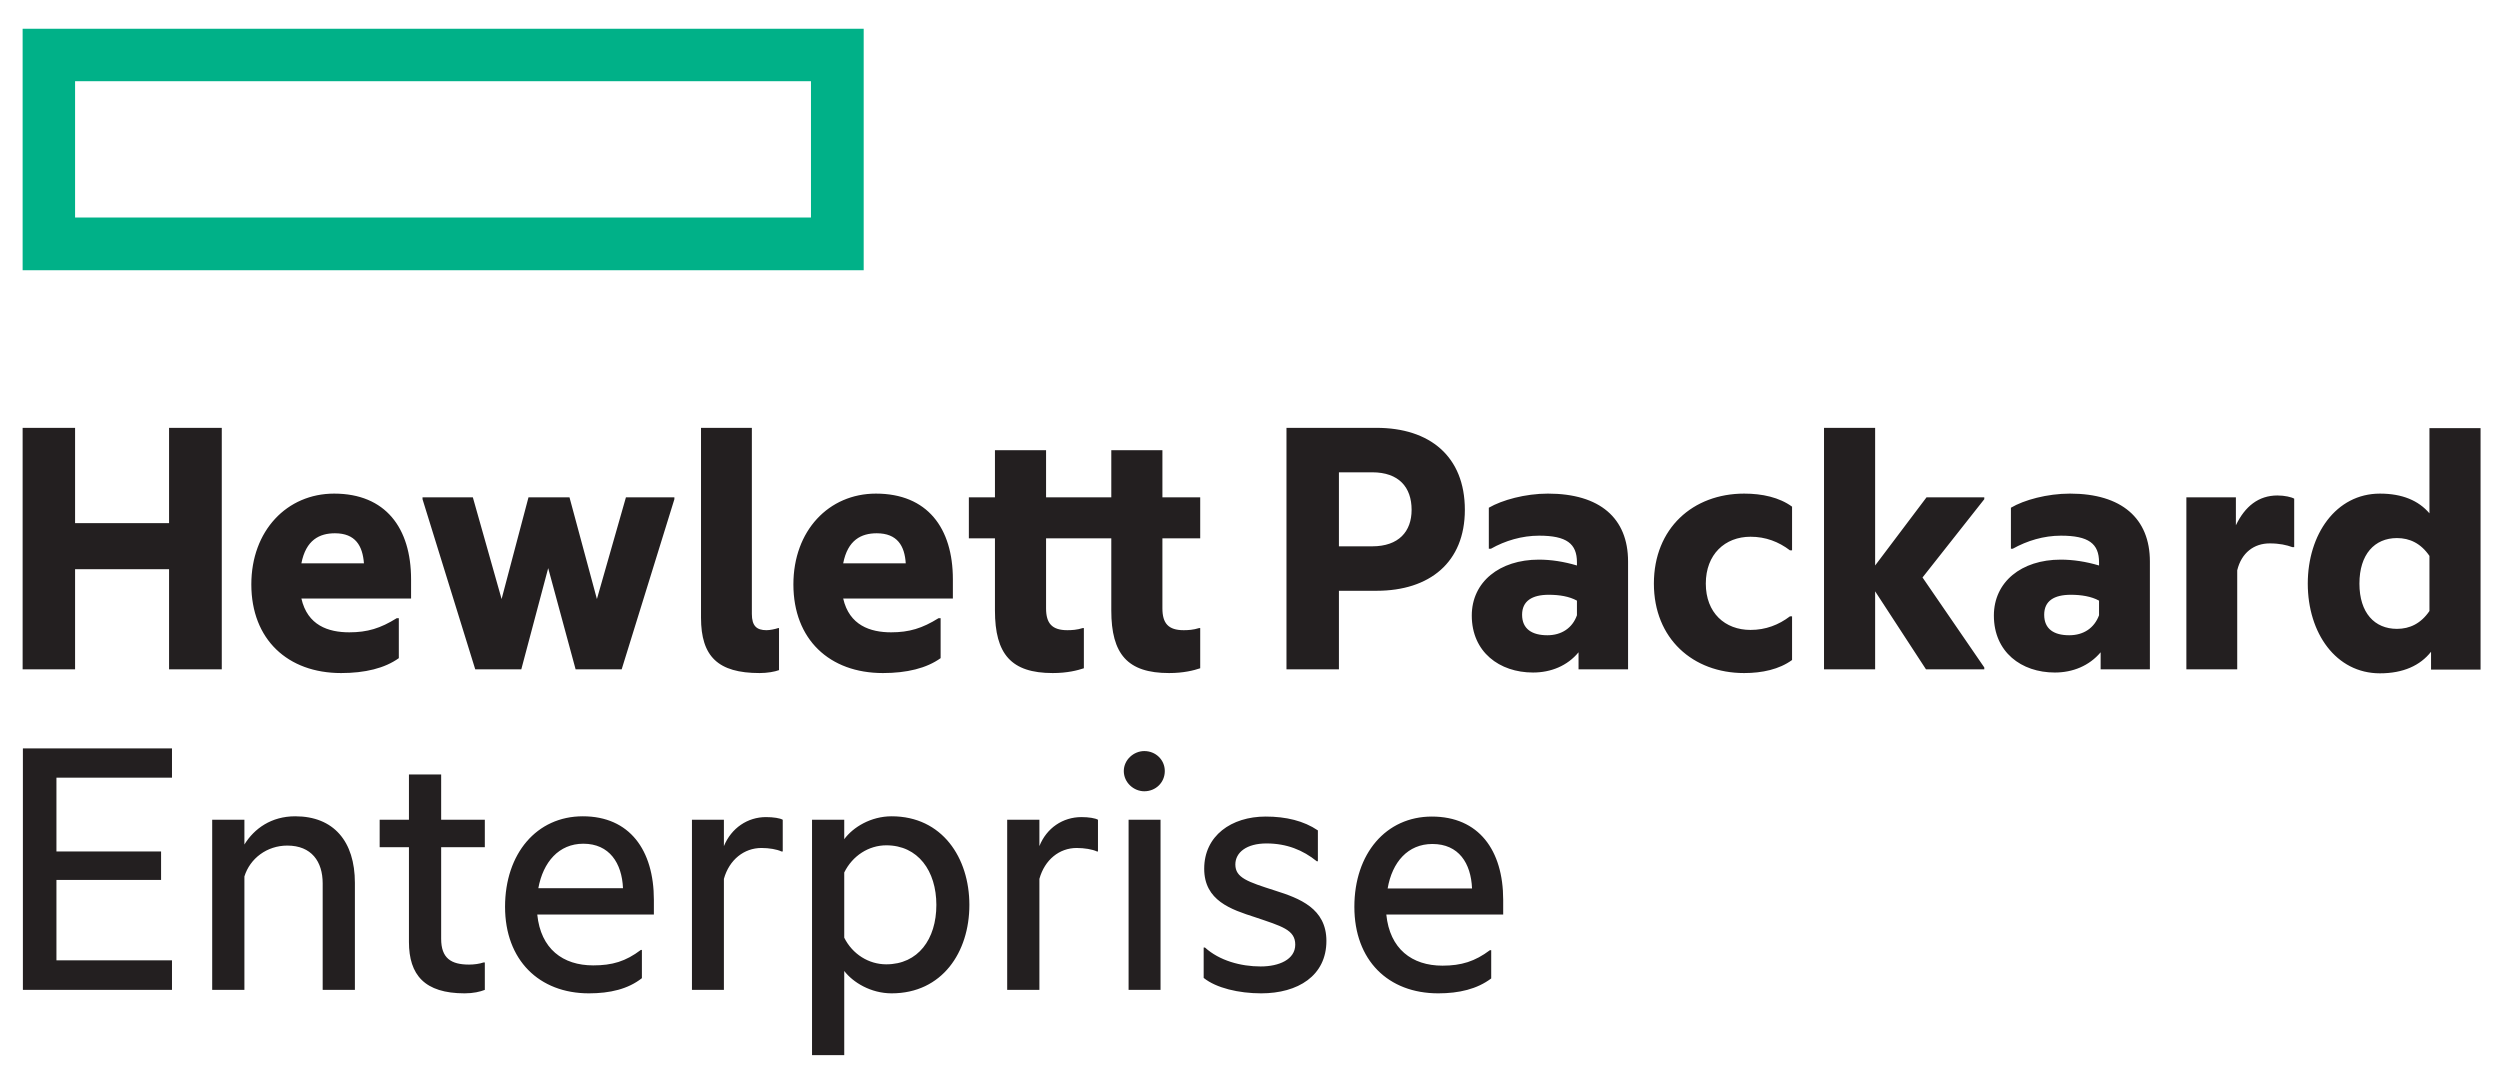
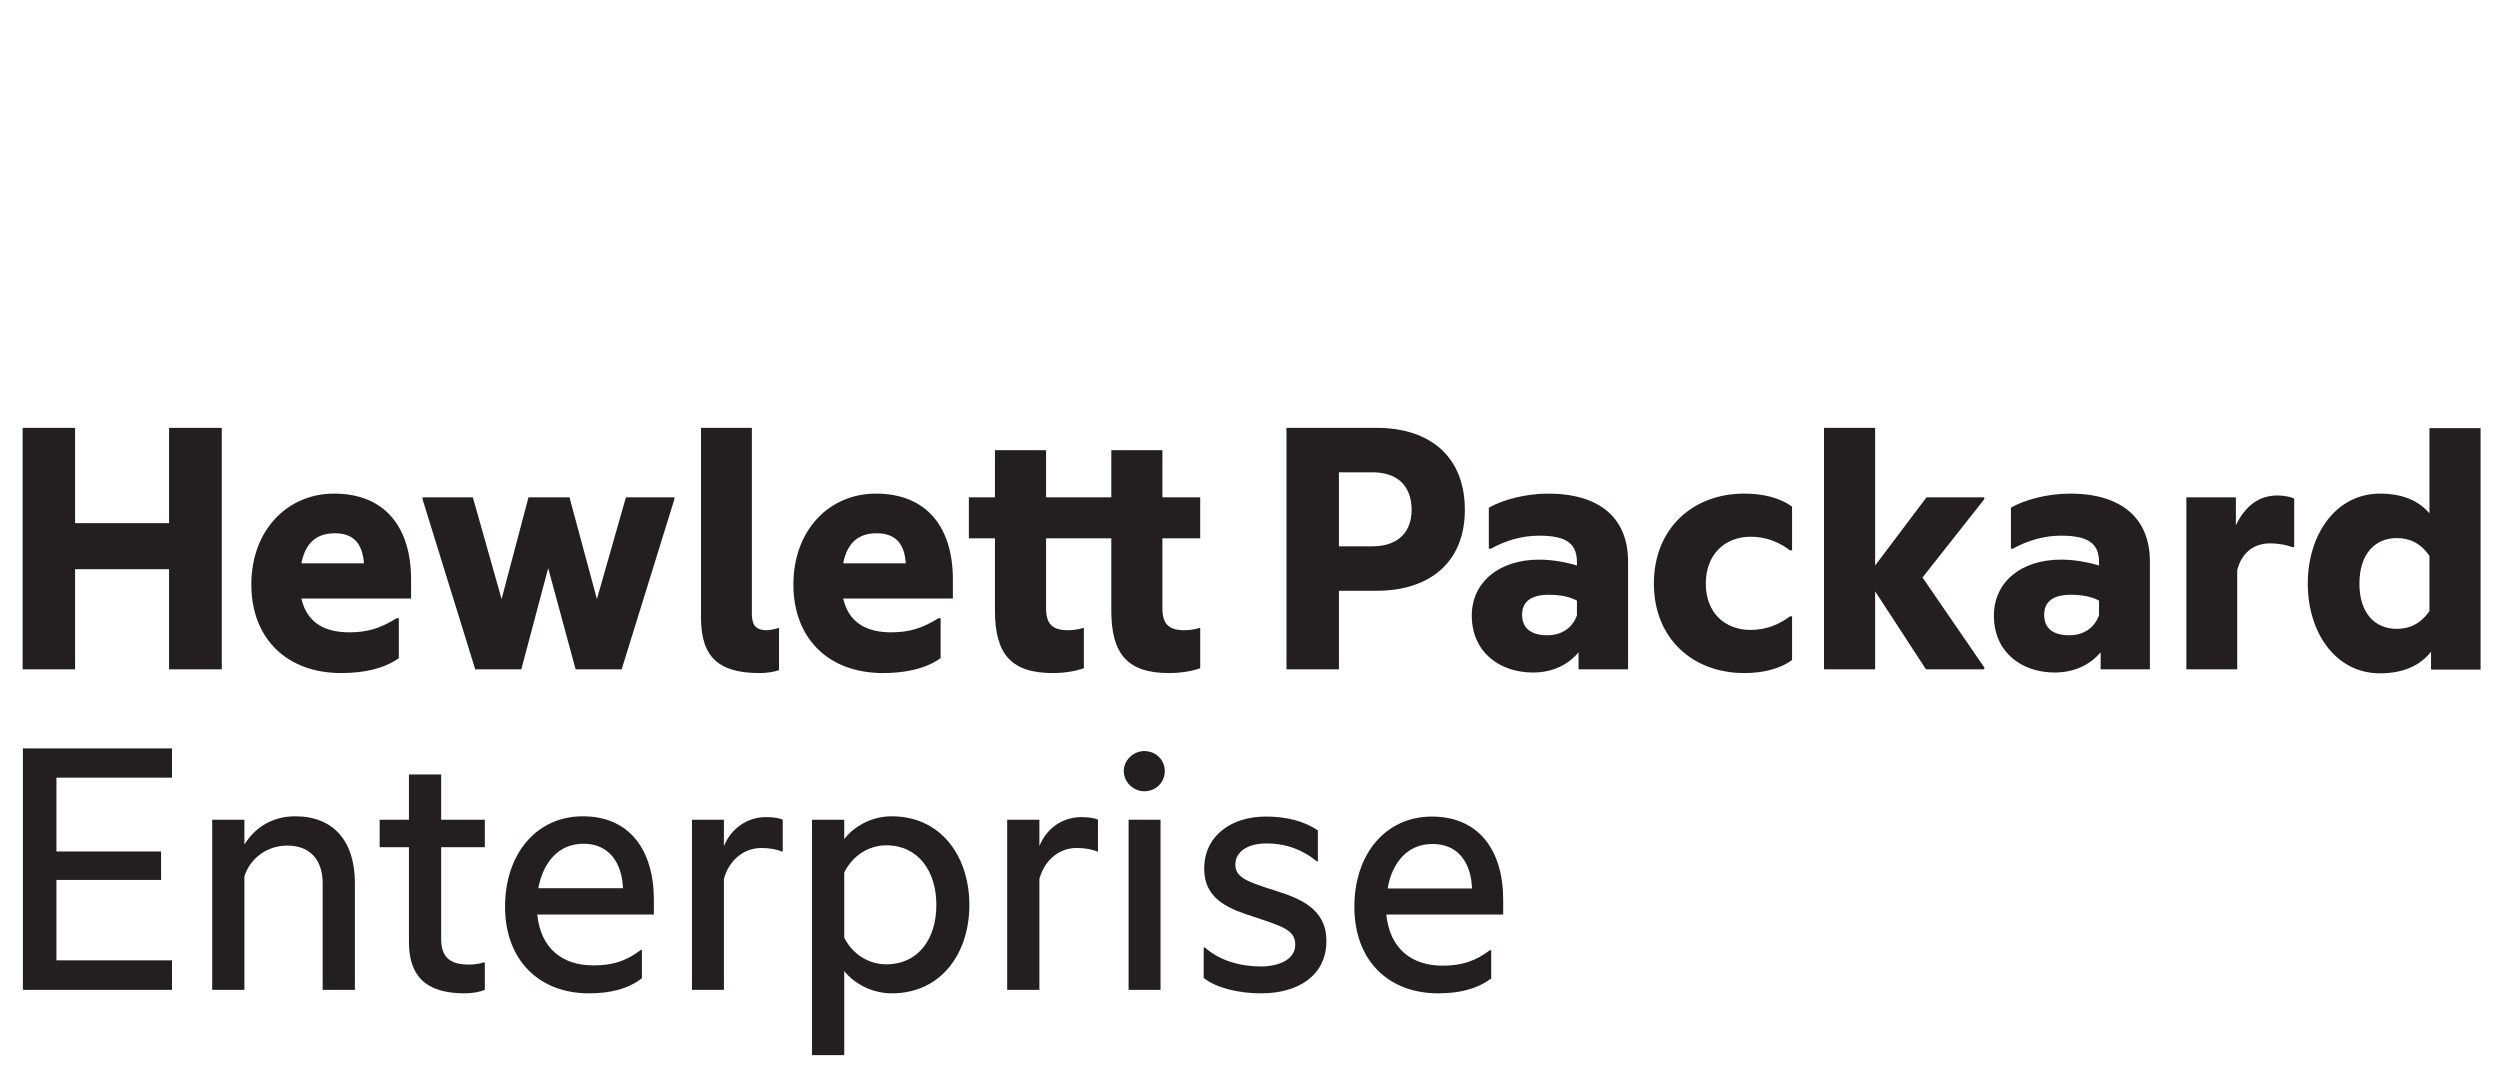
<svg xmlns="http://www.w3.org/2000/svg" version="1.2" viewBox="0 0 939 404" width="939" height="404">
  <title>HPE_Helion-Logo</title>
  <style>
		.s0 { fill: #00b188 } 
		.s1 { fill: #231f20 } 
	</style>
-   <path class="s0" d="m324.4 10.8h-315.9v90.7h315.9zm-19.8 70.9h-276.4v-51.2h276.4z" />
  <path class="s1" d="m28.2 251.4h-19.7v-90.7h19.7v35.8h35.3v-35.8h19.8v90.7h-19.8v-37.6h-35.3zm99.9 1.4c-20 0-33.7-12.6-33.7-33.3 0-20.2 13.4-34.1 31.1-34.1 19.3 0 28.9 12.9 28.9 32.2v7.2h-41.2c2.3 10.1 10.1 12.7 18 12.7 6.8 0 11.7-1.5 17.8-5.3h0.8v15c-5.3 3.8-12.7 5.6-21.7 5.6zm-14.9-41.2h23.5c-0.5-6.6-3.2-11.3-10.9-11.3-5.8 0-10.9 2.5-12.6 11.3zm92.7 1.8l-10.1 38h-17.3l-19.8-63.9v-0.7h18.9l10.8 38.2 10.1-38.2h15.4l10.3 38.2 10.9-38.2h18.2v0.7l-19.8 63.9h-17.3c0 0-10.3-38-10.3-38zm79.4 39.4c-15.6 0-22-6.2-22-20.8v-71.3h19.1v69.9c0 4.5 1.8 6.1 5.5 6.1 1.3 0 3.2-0.4 4.4-0.8h0.3v15.8c-1.6 0.6-4.4 1.1-7.3 1.1zm46.3 0c-20 0-33.6-12.6-33.6-33.3 0-20.2 13.3-34.1 31-34.1 19.3 0 28.9 12.9 28.9 32.2v7.2h-41.2c2.3 10.1 10.2 12.7 18 12.7 6.8 0 11.7-1.5 17.8-5.3h0.8v15c-5.3 3.8-12.7 5.6-21.7 5.6zm-14.9-41.2h23.5c-0.4-6.6-3.2-11.3-10.9-11.3-5.8 0-10.9 2.5-12.6 11.3zm119.9-24.8h14.2v15.4h-14.2v26.3c0 5.6 2.2 8.2 8 8.2 1.6 0 3.6-0.1 5.8-0.8h0.4v15.1c-2.4 0.8-6.2 1.8-11.7 1.8-15.6 0-21.7-7.1-21.7-23.5v-27.1h-24.5v26.3c0 5.6 2.2 8.2 8 8.2 1.6 0 3.6-0.1 5.8-0.8h0.4v15.1c-2.4 0.8-6.2 1.8-11.7 1.8-15.6 0-21.7-7.1-21.7-23.5v-27.1h-9.8v-15.4h9.8v-17.7h19.2v17.7h24.5v-17.7h19.2c0 0 0 17.7 0 17.7zm113.6 4.7c0 19.7-13.2 30.4-33.2 30.4h-14.1v29.5h-19.7v-90.7h33.8c20 0 33.2 10.7 33.2 30.8zm-34.8 13.7c10 0 14.8-5.6 14.8-13.7 0-8.5-4.8-14.1-14.8-14.1h-12.5v27.8zm77.5 39.8c-4.2 5.1-10.4 7.6-17.1 7.6-12.6 0-23-7.7-23-21.4 0-12.6 10.4-21 25.2-21q6.9 0 14.3 2.2v-1.2c0-7-3.9-10-14.2-10-6.5 0-12.8 1.9-18.1 4.9h-0.8v-15.4c5-2.9 13.7-5.3 22.2-5.3 19.5 0 30.1 9.2 30.1 25.5v40.5h-18.6c0 0 0-6.4 0-6.4zm-0.6-13.9v-5.5c-2.9-1.6-6.6-2.2-10.6-2.2-6.2 0-10 2.3-10 7.5 0 5.4 3.8 7.7 9.5 7.7 5.3 0 9.4-2.7 11.1-7.5zm28.9-11.9c0-20.8 14.7-33.8 33.9-33.8 6.8 0 13.2 1.4 18 4.9v16.4h-0.8c-4.2-3.2-9.1-5.1-14.8-5.1-9.6 0-16.8 6.6-16.8 17.6 0 11 7.2 17.4 16.8 17.4 5.7 0 10.6-1.9 14.8-5.1h0.8v16.4c-4.8 3.5-11.2 4.9-18 4.9-19.2 0-33.9-12.9-33.9-33.6zm83.1 2.9v29.3h-19.2v-90.7h19.2v51.7l19.3-25.6h21.7v0.7l-23.2 29.4 23.2 33.8v0.7h-21.9zm84.7 22.9c-4.3 5.1-10.5 7.6-17.2 7.6-12.6 0-22.9-7.7-22.9-21.4 0-12.6 10.3-21 25.1-21q7 0 14.4 2.2v-1.2c0-7-3.9-10-14.3-10-6.5 0-12.7 1.9-18.1 4.9h-0.7v-15.4c4.9-2.9 13.6-5.3 22.2-5.3 19.4 0 30 9.3 30 25.5v40.5h-18.5c0 0 0-6.4 0-6.4zm-0.6-13.9v-5.5c-2.9-1.6-6.7-2.2-10.6-2.2-6.3 0-10 2.3-10 7.5 0 5.4 3.7 7.7 9.4 7.7 5.4 0 9.4-2.7 11.2-7.5zm51.4-33.8c3.4-7.1 8.5-11.2 15.6-11.2 2.7 0 5.3 0.6 6.3 1.2v18.2h-0.7c-2.2-0.8-4.8-1.4-8.5-1.4-5.9 0-10.6 3.5-12.2 10.1v37.2h-19.1v-64.6h18.6zm73.3 47.5c-4.1 5.2-10.5 8.1-19.2 8.1-16.5 0-27.1-15.1-27.1-33.7 0-18.5 10.6-33.8 27.1-33.8 8.4 0 14.5 2.6 18.6 7.4v-32h19.2v90.7h-18.6zm-0.6-15.3v-20.7c-3.2-4.7-7.4-6.7-12.2-6.7-8.4 0-14.1 6.1-14.1 17.1 0 11 5.7 17 14.1 17 4.8 0 9-2 12.2-6.7zm-903.9 51.6h56v11h-43.4v27.7h39.3v10.7h-39.3v30.2h43.4v11.1h-56c0 0 0-90.7 0-90.7zm102.3 25.5c14.4 0 22.4 9.4 22.4 25v40.2h-12.1v-40c0-8.2-4.2-14.2-13.3-14.2-7.6 0-14 4.8-16.1 11.6v42.6h-12.1v-63.9h12.1v9.3c3.7-6 10.1-10.6 19.1-10.6zm54.8 1.3h16.4v10.3h-16.4v34.4c0 7.3 3.7 9.7 10.5 9.7 1.9 0 4-0.3 5.4-0.8h0.5v10.3c-1.8 0.7-4.3 1.3-7.6 1.3-15 0-20.9-6.9-20.9-19.3v-35.6h-11v-10.3h11v-17h12.1zm55.5 65.2c-18.7 0-31.5-12.5-31.5-32.5 0-20 11.9-34 29.2-34 17.6 0 26.7 12.7 26.7 31.4v5.5h-43.8c1.3 12.9 9.6 19.1 21 19.1 7.2 0 12.2-1.5 17.9-5.8h0.4v10.6c-5.2 4.1-12 5.7-19.9 5.7zm-19-39.5h31.8c-0.4-9.4-5.1-16.7-14.9-16.7-9.2 0-15.1 6.9-16.9 16.7zm69.7-15.8c2.8-6.8 8.9-10.9 15.8-10.9 2.8 0 5.3 0.4 6.3 1v11.9h-0.5c-1.7-0.8-4.6-1.3-7.5-1.3-6.5 0-12.1 4.4-14.1 11.6v41.7h-12v-63.9h12c0 0 0 9.9 0 9.9zm63-11.2c19 0 29.2 15.6 29.2 33.3 0 17.7-10.2 33.2-29.2 33.2-7.8 0-14.5-4.1-17.8-8.4v31.6h-12.1v-88.4h12.1v7.3c3.3-4.5 10-8.6 17.8-8.6zm-2 55.6c11.9 0 18.8-9.4 18.8-22.3 0-12.8-6.9-22.4-18.8-22.4-6.6 0-12.7 3.9-15.8 10.2v24.5c3.1 6.2 9.2 10 15.8 10zm57.5-44.4c2.7-6.8 8.8-10.9 15.8-10.9 2.7 0 5.2 0.4 6.2 1v11.9h-0.4c-1.7-0.8-4.7-1.3-7.6-1.3-6.5 0-12 4.4-14 11.6v41.7h-12.1v-63.9h12.1c0 0 0 9.9 0 9.9zm39.4-35.7c4.3 0 7.7 3.3 7.7 7.5 0 4.3-3.4 7.6-7.7 7.6-4 0-7.7-3.3-7.7-7.6 0-4.2 3.7-7.5 7.7-7.5zm-5.9 89.7h12v-63.9h-12zm55-37.3c9.2 2.9 19.3 6.7 19.3 18.9 0 13.1-10.7 19.7-24.5 19.7-8.4 0-16.9-2-21.6-5.8v-11.4h0.5c5.4 4.9 13.4 7.1 20.9 7.1 6.9 0 13-2.6 13-8.2 0-5.6-5.1-6.9-15.1-10.3-9-2.9-19.1-6.2-19.1-18.2 0-12.4 10.2-19.6 23.1-19.6 7.6 0 14.3 1.6 19.6 5.2v11.6h-0.4c-5.2-4.2-11.3-6.7-18.9-6.7-7.5 0-11.7 3.4-11.7 7.9 0 5 4.6 6.5 14.9 9.8zm61.3 38.6c-18.8 0-31.5-12.4-31.5-32.5 0-20 11.9-33.9 29.1-33.9 17.6 0 26.8 12.6 26.8 31.3v5.5h-43.9c1.3 12.9 9.6 19.2 21.1 19.2 7.1 0 12.2-1.6 17.8-5.8h0.5v10.6c-5.3 4-12.1 5.6-19.9 5.6zm-19-39.4h31.7c-0.4-9.5-5-16.7-14.9-16.7-9.2 0-15.1 6.8-16.8 16.7z" />
</svg>